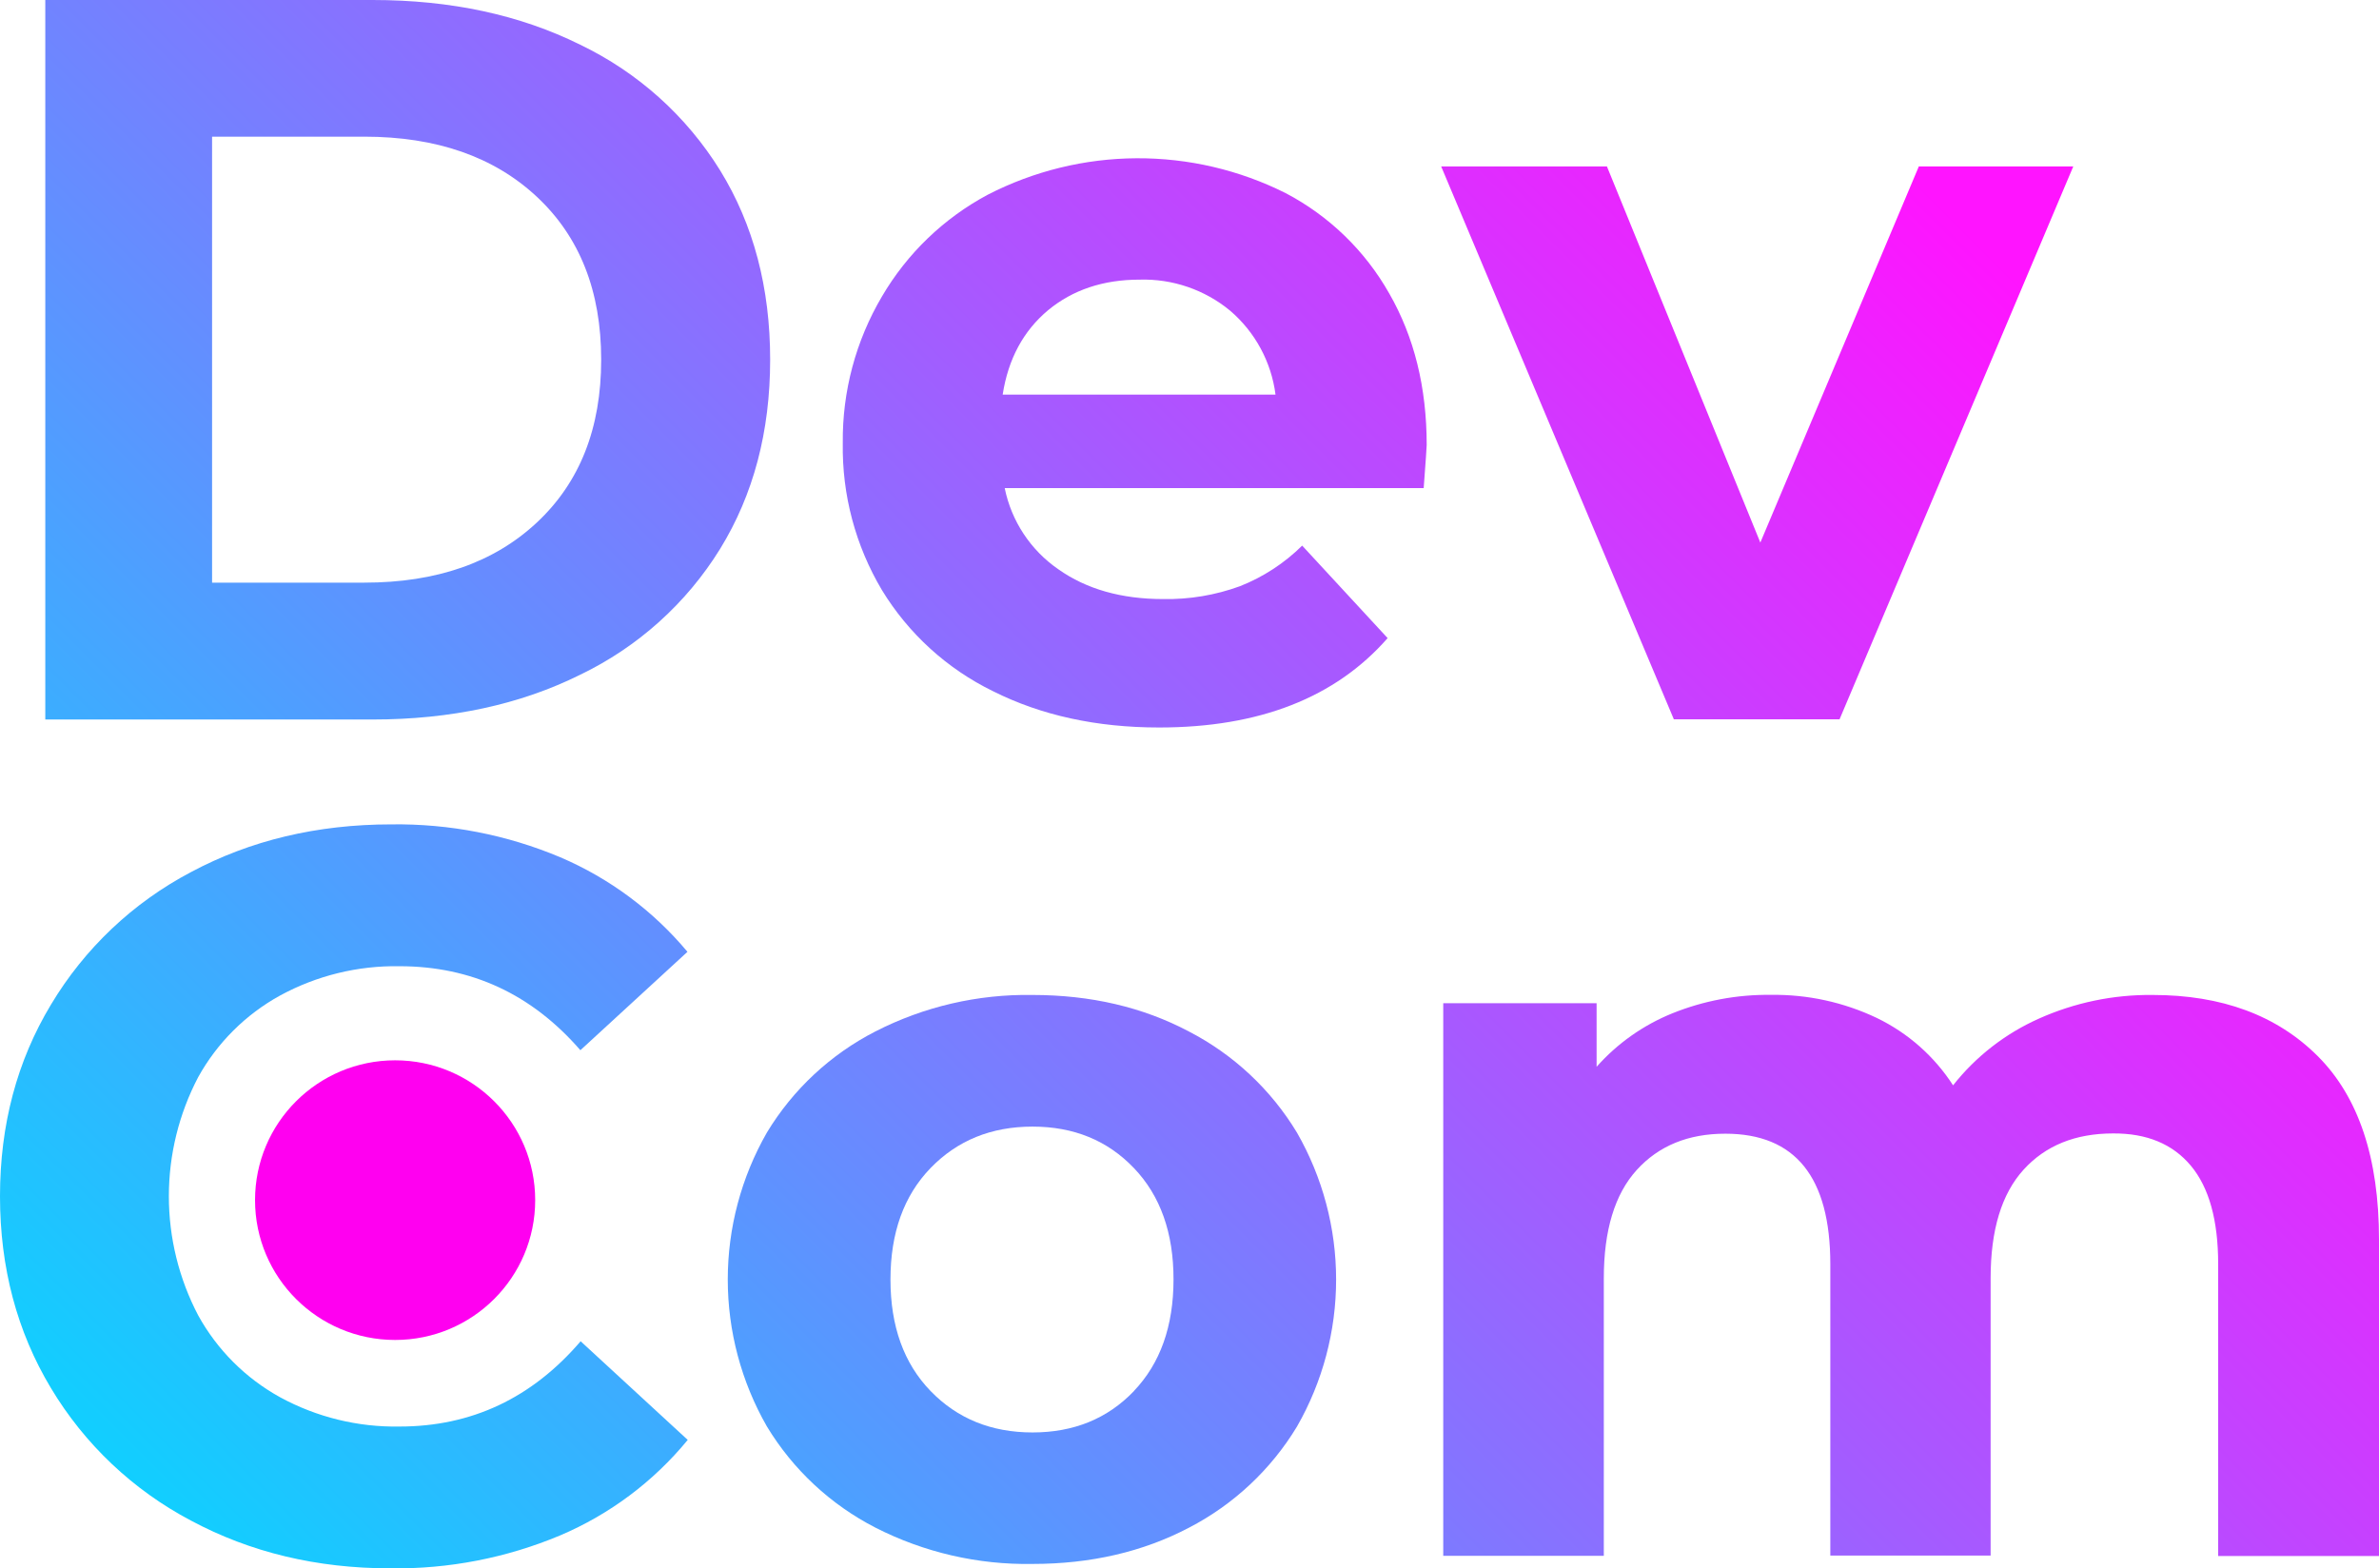
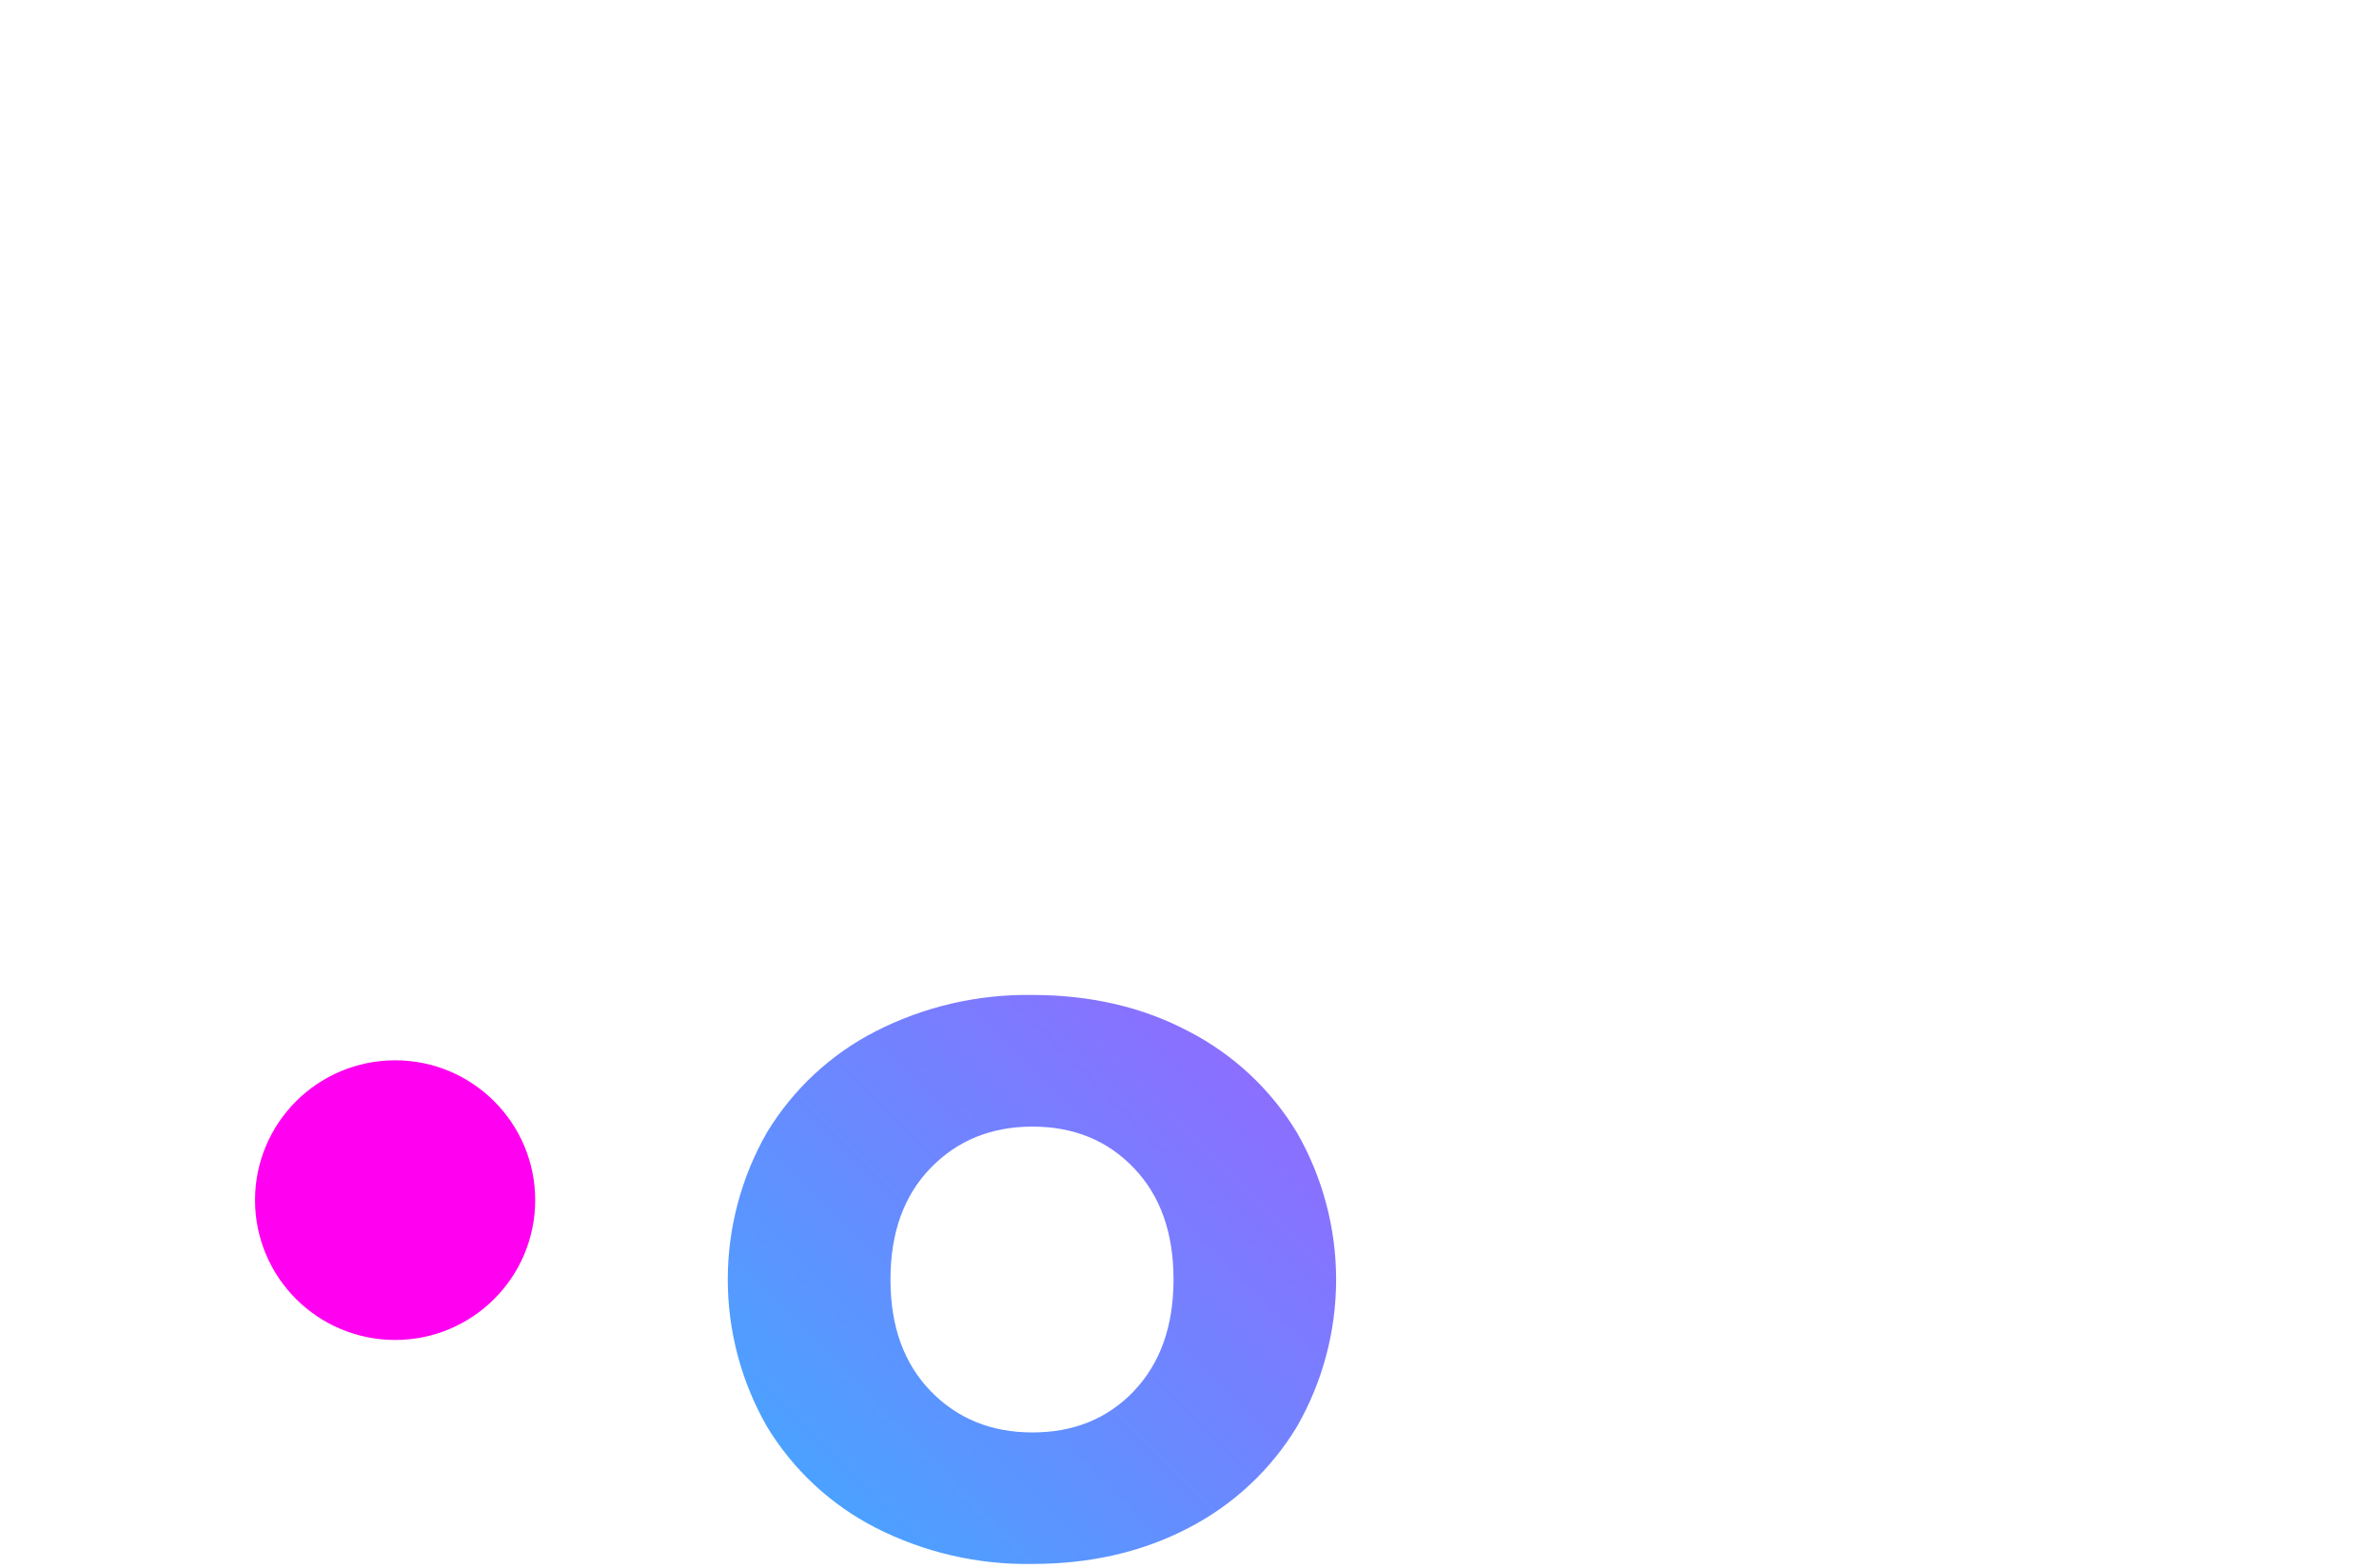
<svg xmlns="http://www.w3.org/2000/svg" width="455" height="300" viewBox="0 0 455 300" fill="none">
  <g clip-path="url(#clip0_1_4819)">
-     <path d="M8.662 0H71.272C86.235 0 99.465 2.85 110.962 8.549C122.013 13.856 131.31 22.212 137.752 32.63C144.116 42.985 147.297 55.04 147.297 68.796C147.297 82.552 144.106 94.621 137.722 105.002C131.28 115.42 121.983 123.777 110.932 129.084C99.448 134.783 86.219 137.632 71.243 137.632H8.662V0ZM69.695 111.451C83.473 111.451 94.467 107.618 102.677 99.951C110.886 92.283 114.987 81.899 114.98 68.796C114.98 55.688 110.879 45.303 102.677 37.642C94.474 29.982 83.48 26.148 69.695 26.142H40.562V111.451H69.695Z" fill="url(#paint0_linear_1_4819)" />
-     <path d="M272.29 93.363H192.157C193.435 99.671 197.113 105.238 202.416 108.896C207.794 112.699 214.489 114.598 222.499 114.592C227.491 114.68 232.456 113.847 237.145 112.135C241.599 110.376 245.649 107.734 249.051 104.369L265.394 122.061C255.412 133.459 240.842 139.158 221.686 139.158C209.739 139.158 199.155 136.847 189.934 132.224C181.137 127.935 173.758 121.218 168.67 112.868C163.616 104.37 161.025 94.637 161.189 84.755C161.077 74.9 163.668 65.202 168.68 56.711C173.496 48.484 180.499 41.747 188.912 37.246C197.716 32.714 207.468 30.325 217.373 30.273C227.278 30.222 237.055 32.509 245.906 36.949C254.207 41.31 261.076 47.964 265.691 56.117C270.474 64.438 272.865 74.103 272.865 85.112C272.865 85.501 272.673 88.252 272.29 93.363ZM200.432 59.356C195.709 63.319 192.821 68.694 191.77 75.483H243.951C243.15 69.247 240.06 63.529 235.279 59.435C230.418 55.415 224.255 53.302 217.945 53.492C210.993 53.492 205.155 55.447 200.432 59.356Z" fill="url(#paint1_linear_1_4819)" />
-     <path d="M396.527 31.837L351.827 137.593H320.135L275.633 31.837H307.335L336.676 103.784L366.989 31.837H396.527Z" fill="url(#paint2_linear_1_4819)" />
-     <path d="M36.524 290.867C25.434 285.025 16.167 276.253 9.734 265.508C3.245 254.704 0 242.477 0 228.826C0 215.176 3.248 202.959 9.744 192.174C16.171 181.425 25.44 172.651 36.534 166.815C47.899 160.74 60.659 157.699 74.815 157.692C85.916 157.536 96.93 159.677 107.162 163.982C116.585 168.011 124.918 174.209 131.481 182.07L111.002 200.892C101.708 190.18 90.174 184.824 76.402 184.824C68.438 184.687 60.575 186.616 53.581 190.421C46.983 194.047 41.548 199.463 37.903 206.043C34.219 213.074 32.295 220.891 32.295 228.826C32.295 236.761 34.219 244.579 37.903 251.61C41.541 258.208 46.976 263.642 53.581 267.281C60.575 271.086 68.438 273.015 76.402 272.878C90.181 272.878 101.731 267.439 111.051 256.563L131.531 275.433C124.991 283.407 116.612 289.679 107.112 293.71C96.833 298.019 85.773 300.16 74.626 300C60.596 300 47.895 296.956 36.524 290.867Z" fill="url(#paint3_linear_1_4819)" />
    <path d="M75.569 256.315C90.365 256.315 102.359 244.341 102.359 229.569C102.359 214.798 90.365 202.823 75.569 202.823C60.773 202.823 48.778 214.798 48.778 229.569C48.778 244.341 60.773 256.315 75.569 256.315Z" fill="#FF00F0" />
    <path d="M167.45 292.224C158.859 287.818 151.665 281.113 146.673 272.858C141.77 264.299 139.191 254.61 139.191 244.75C139.191 234.89 141.77 225.201 146.673 216.642C151.662 208.388 158.857 201.685 167.45 197.286C176.728 192.541 187.033 190.15 197.455 190.322C208.608 190.322 218.583 192.65 227.381 197.306C235.933 201.727 243.09 208.427 248.059 216.662C252.962 225.221 255.541 234.91 255.541 244.77C255.541 254.63 252.962 264.319 248.059 272.878C243.09 281.104 235.941 287.799 227.401 292.224C218.596 296.847 208.621 299.158 197.475 299.158C187.049 299.34 176.737 296.959 167.45 292.224ZM216.863 266.082C221.911 260.799 224.437 253.69 224.444 244.755C224.451 235.82 221.924 228.711 216.863 223.428C211.816 218.145 205.353 215.503 197.475 215.503C189.597 215.503 183.098 218.145 177.978 223.428C172.864 228.711 170.308 235.82 170.308 244.755C170.308 253.69 172.864 260.799 177.978 266.082C183.098 271.366 189.597 274.007 197.475 274.007C205.353 274.007 211.816 271.372 216.863 266.102V266.082Z" fill="url(#paint4_linear_1_4819)" />
-     <path d="M443.282 202.021C451.094 209.82 455 221.516 455 237.108V297.643H424.241V241.823C424.241 233.443 422.504 227.169 419.031 223.002C415.559 218.835 410.597 216.771 404.148 216.811C396.931 216.811 391.222 219.122 387.022 223.745C382.821 228.367 380.721 235.282 380.721 244.488V297.553H350.061V241.823C350.061 225.181 343.367 216.86 329.978 216.86C322.887 216.86 317.241 219.171 313.041 223.794C308.84 228.417 306.74 235.331 306.74 244.537V297.603H276.03V191.897H305.361V204.062C309.332 199.585 314.287 196.086 319.838 193.839C325.825 191.424 332.233 190.222 338.69 190.302C345.702 190.199 352.643 191.714 358.971 194.73C364.919 197.605 369.959 202.061 373.537 207.608C377.892 202.091 383.524 197.712 389.949 194.849C396.785 191.786 404.206 190.241 411.699 190.322C424.942 190.322 435.469 194.222 443.282 202.021Z" fill="url(#paint5_linear_1_4819)" />
  </g>
  <defs>
    <linearGradient id="paint0_linear_1_4819" x1="-76.571" y1="203.219" x2="248.441" y2="-122.333" gradientUnits="userSpaceOnUse">
      <stop stop-color="#00DCFF" />
      <stop offset="1" stop-color="#FF14FF" />
    </linearGradient>
    <linearGradient id="paint1_linear_1_4819" x1="3.949" y1="300.981" x2="326.554" y2="-22.16" gradientUnits="userSpaceOnUse">
      <stop stop-color="#00DCFF" />
      <stop offset="1" stop-color="#FF14FF" />
    </linearGradient>
    <linearGradient id="paint2_linear_1_4819" x1="30.273" y1="367.707" x2="364.993" y2="32.43" gradientUnits="userSpaceOnUse">
      <stop stop-color="#00DCFF" />
      <stop offset="1" stop-color="#FF14FF" />
    </linearGradient>
    <linearGradient id="paint3_linear_1_4819" x1="1.052" y1="302.041" x2="323.756" y2="-21.21" gradientUnits="userSpaceOnUse">
      <stop stop-color="#00DCFF" />
      <stop offset="1" stop-color="#FF14FF" />
    </linearGradient>
    <linearGradient id="paint4_linear_1_4819" x1="61.886" y1="380.05" x2="383.015" y2="58.387" gradientUnits="userSpaceOnUse">
      <stop stop-color="#00DCFF" />
      <stop offset="1" stop-color="#FF14FF" />
    </linearGradient>
    <linearGradient id="paint5_linear_1_4819" x1="140.332" y1="469.579" x2="454.358" y2="155.031" gradientUnits="userSpaceOnUse">
      <stop stop-color="#00DCFF" />
      <stop offset="1" stop-color="#FF14FF" />
    </linearGradient>
    <clipPath id="clip0_1_4819">
      <rect width="455" height="300" fill="white" />
    </clipPath>
  </defs>
</svg>